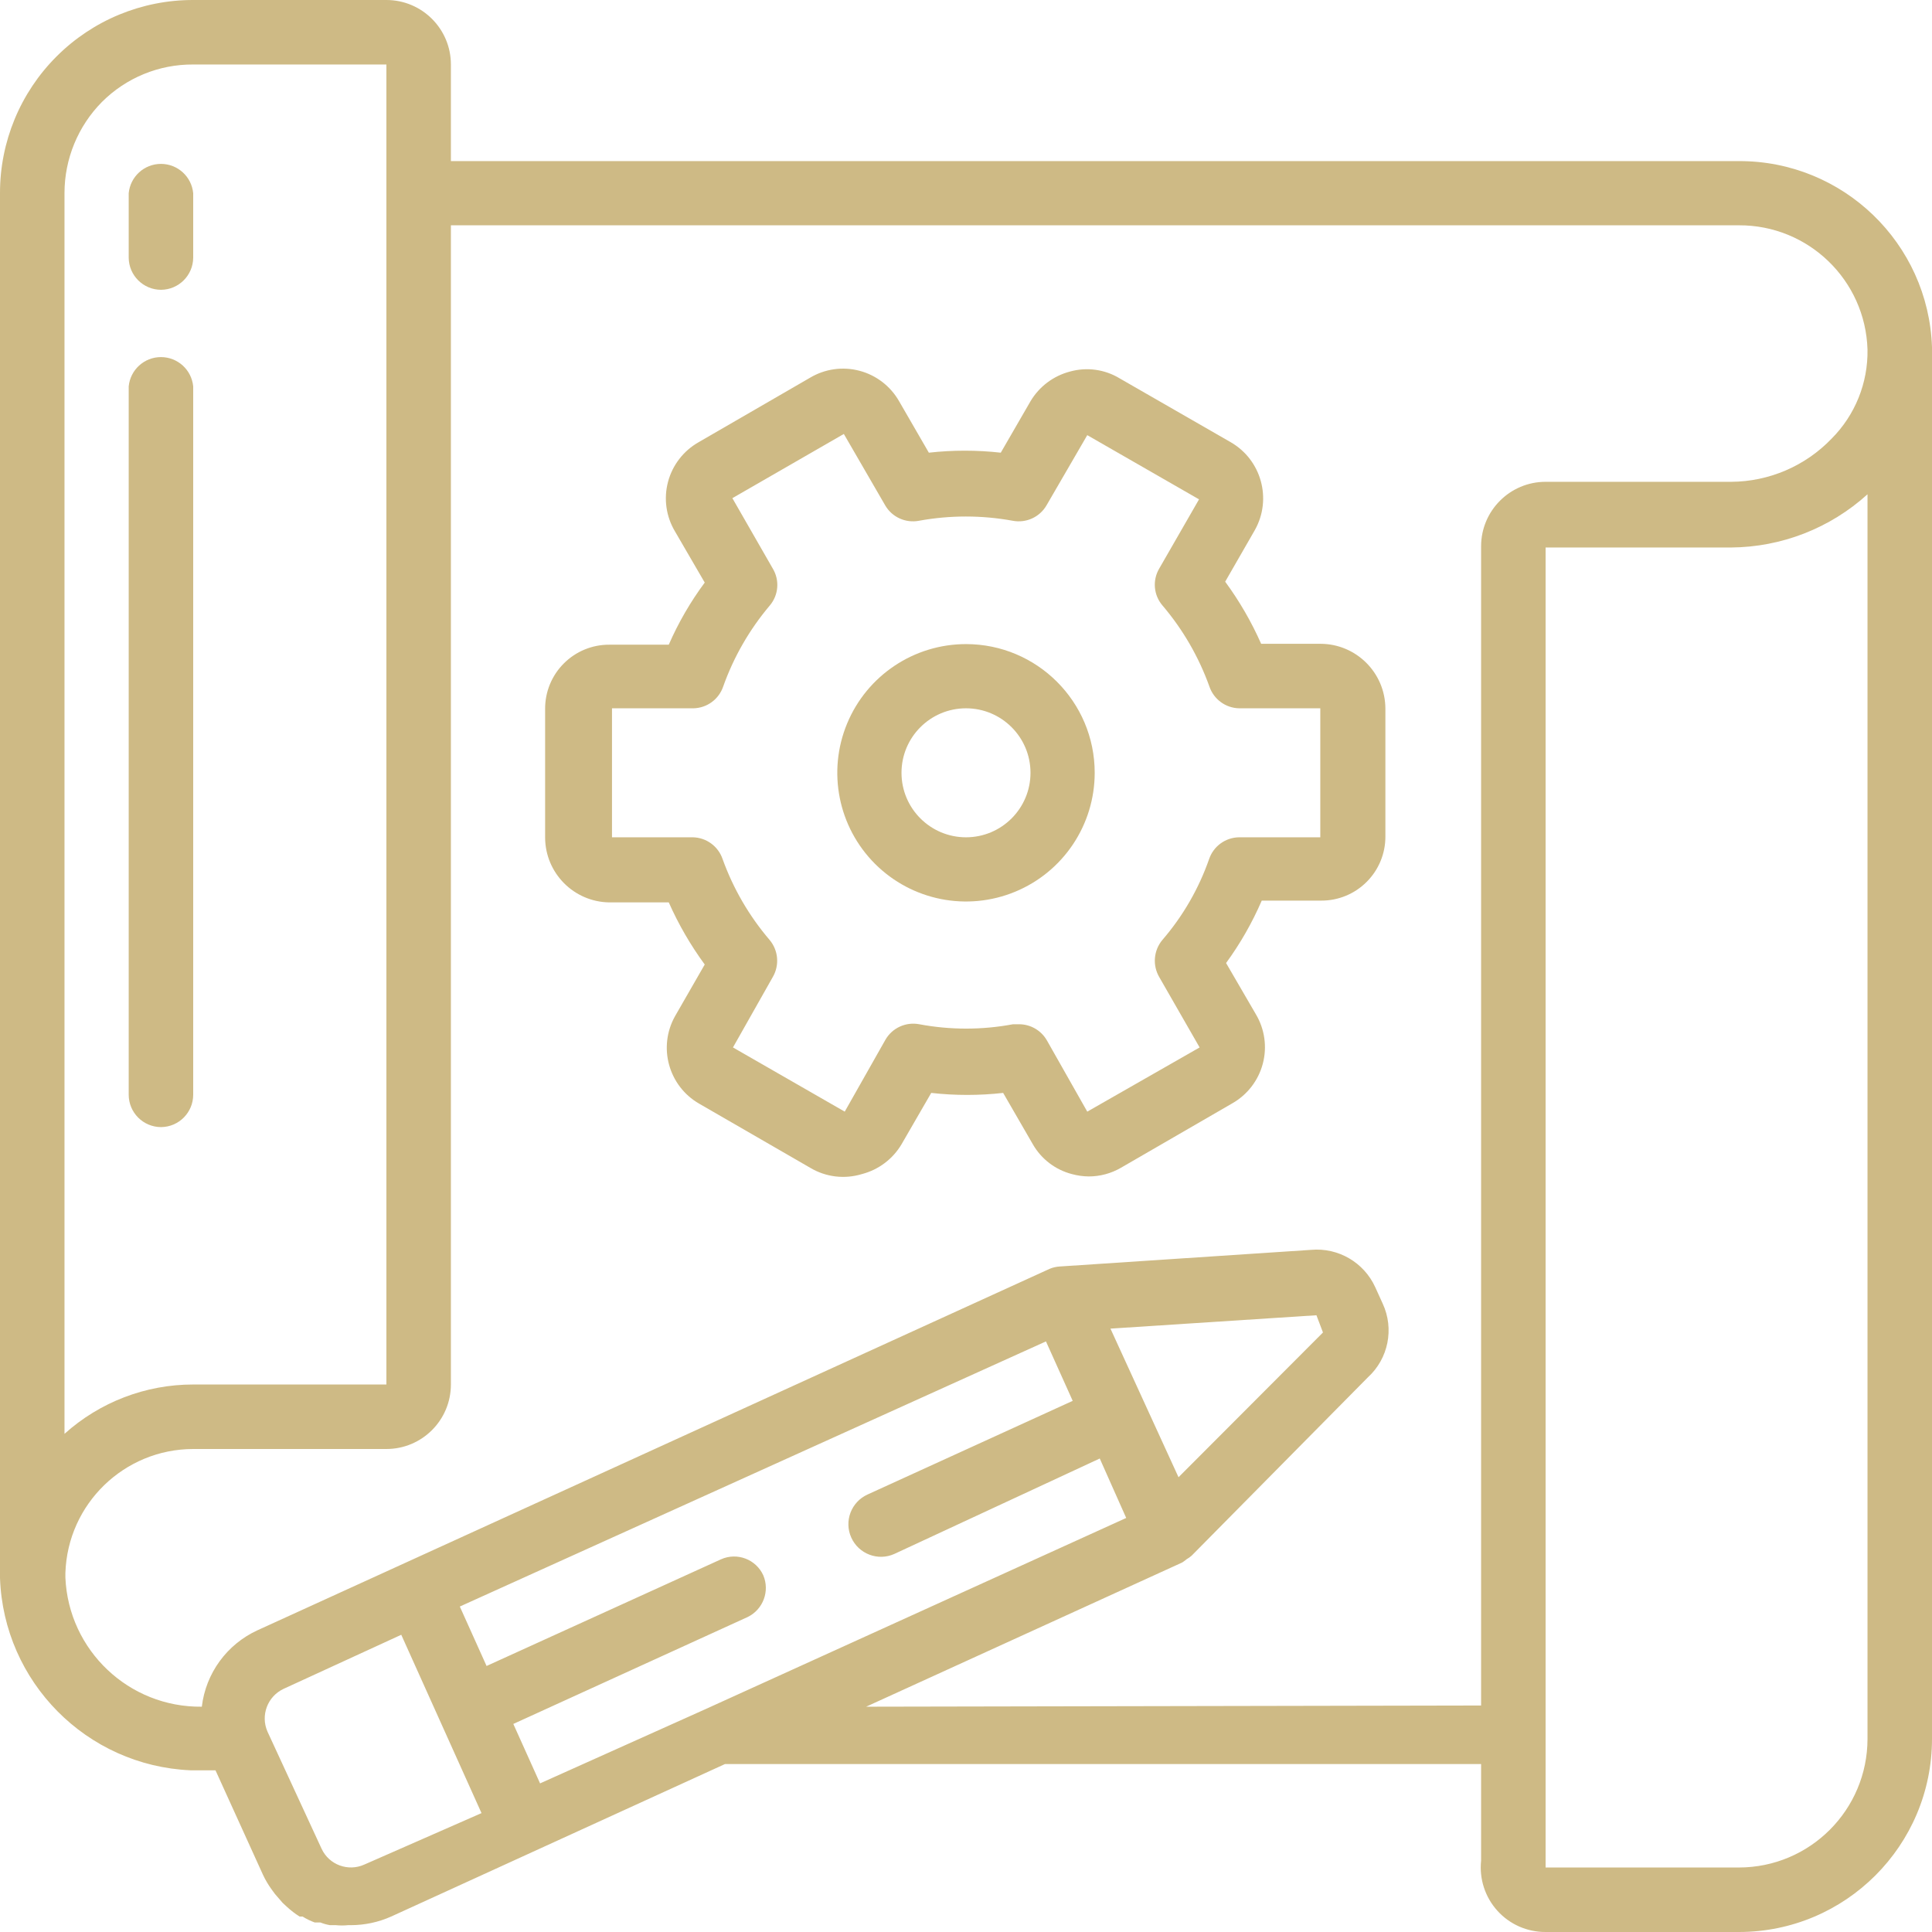
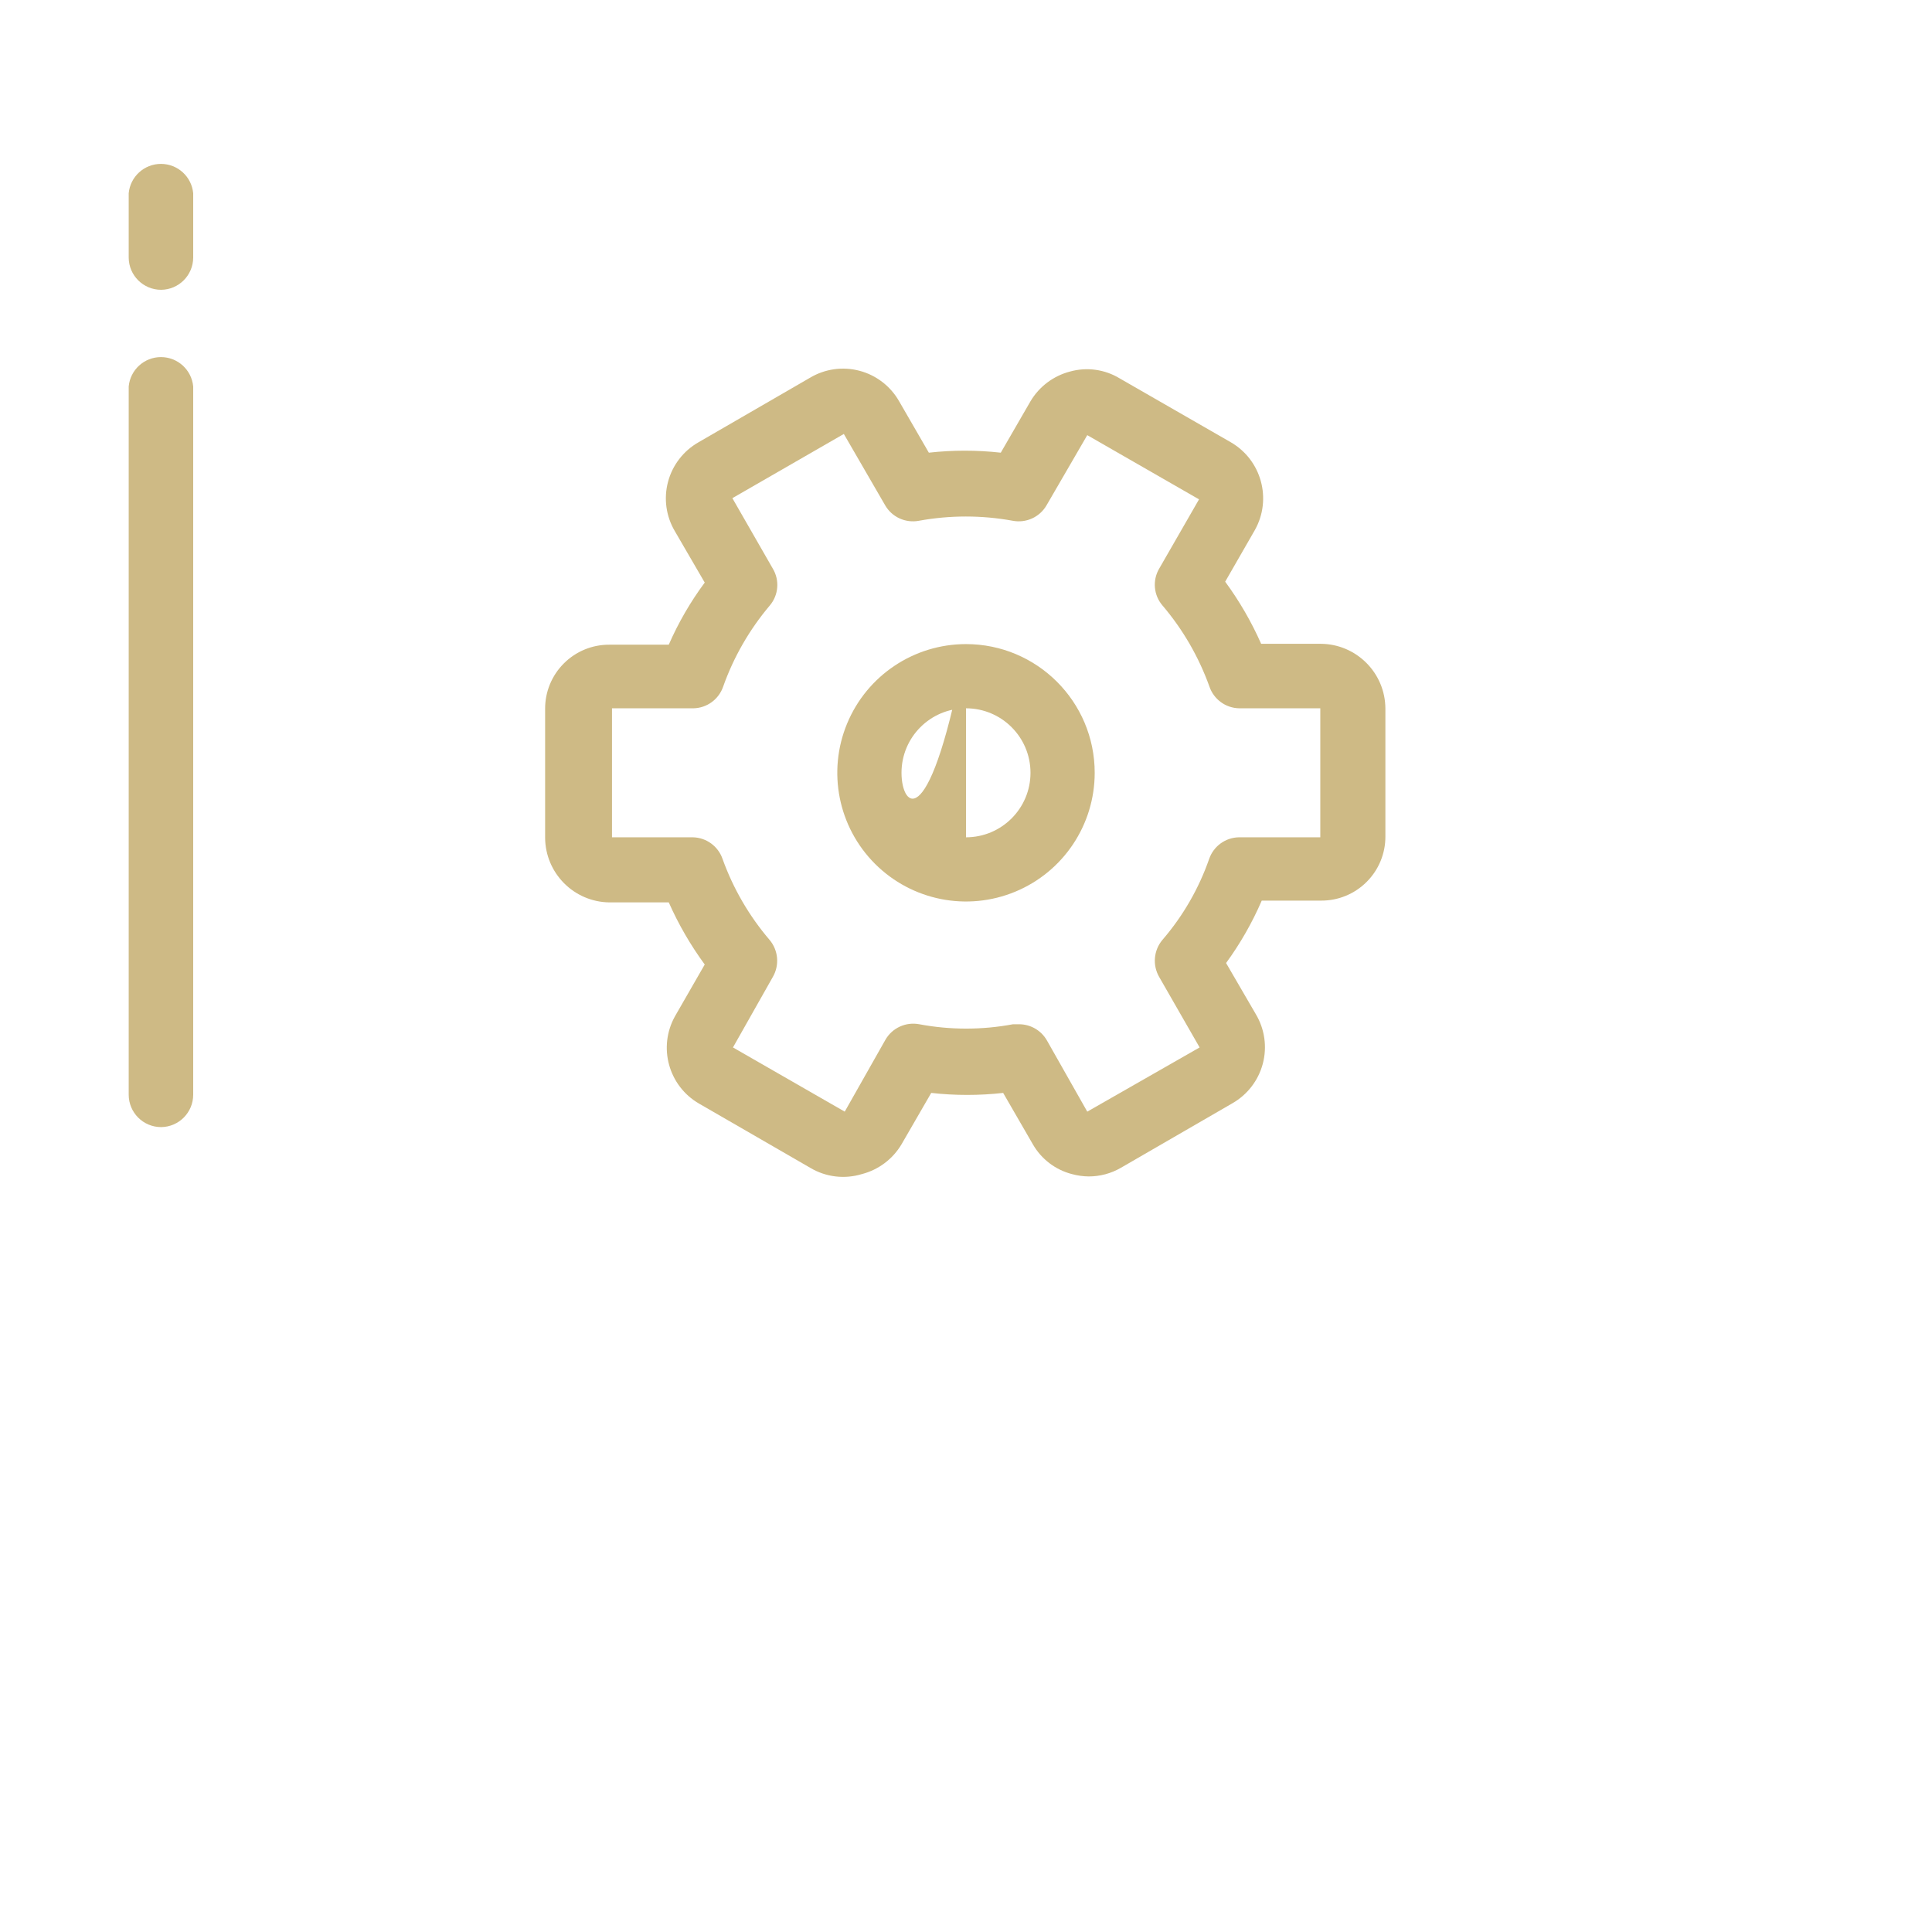
<svg xmlns="http://www.w3.org/2000/svg" width="65px" height="65px" viewBox="0 0 65 65" version="1.1">
  <title>ic_express3</title>
  <g id="Page-1" stroke="none" stroke-width="1" fill="none" fill-rule="evenodd">
    <g id="ic_express3" fill="#CEBA85" fill-rule="nonzero">
-       <path d="M5.42,37.92 C6.018,37.915 6.5,37.428 6.5,36.83 L6.5,13 C6.446,12.441 5.977,12.014 5.415,12.014 C4.853,12.014 4.384,12.441 4.33,13 L4.33,36.83 C4.33,37.432 4.818,37.92 5.42,37.92 L5.42,37.92 Z M5.42,9.75 C6.014,9.745 6.495,9.264 6.5,8.67 L6.5,6.5 C6.446,5.941 5.977,5.514 5.415,5.514 C4.853,5.514 4.384,5.941 4.33,6.5 L4.33,8.67 C4.335,9.268 4.822,9.75 5.42,9.75 L5.42,9.75 Z M32.5,21.67 C30.749,21.67 29.17,22.725 28.5,24.343 C27.829,25.961 28.2,27.823 29.438,29.062 C30.677,30.3 32.539,30.671 34.157,30 C35.775,29.33 36.83,27.751 36.83,26 C36.83,23.609 34.891,21.67 32.5,21.67 Z M32.5,28.17 C31.302,28.17 30.33,27.198 30.33,26 C30.33,24.802 31.302,23.83 32.5,23.83 C33.698,23.83 34.67,24.802 34.67,26 C34.67,27.198 33.698,28.17 32.5,28.17 Z" id="Shape" />
+       <path d="M5.42,37.92 C6.018,37.915 6.5,37.428 6.5,36.83 L6.5,13 C6.446,12.441 5.977,12.014 5.415,12.014 C4.853,12.014 4.384,12.441 4.33,13 L4.33,36.83 C4.33,37.432 4.818,37.92 5.42,37.92 L5.42,37.92 Z M5.42,9.75 C6.014,9.745 6.495,9.264 6.5,8.67 L6.5,6.5 C6.446,5.941 5.977,5.514 5.415,5.514 C4.853,5.514 4.384,5.941 4.33,6.5 L4.33,8.67 C4.335,9.268 4.822,9.75 5.42,9.75 L5.42,9.75 Z M32.5,21.67 C30.749,21.67 29.17,22.725 28.5,24.343 C27.829,25.961 28.2,27.823 29.438,29.062 C30.677,30.3 32.539,30.671 34.157,30 C35.775,29.33 36.83,27.751 36.83,26 C36.83,23.609 34.891,21.67 32.5,21.67 Z C31.302,28.17 30.33,27.198 30.33,26 C30.33,24.802 31.302,23.83 32.5,23.83 C33.698,23.83 34.67,24.802 34.67,26 C34.67,27.198 33.698,28.17 32.5,28.17 Z" id="Shape" />
      <path d="M44.43,21.66 L42.43,21.66 C42.104,20.922 41.698,20.221 41.22,19.57 L42.22,17.83 C42.801,16.79 42.44,15.477 41.41,14.88 L37.67,12.73 C37.169,12.426 36.565,12.343 36,12.5 C35.442,12.645 34.964,13.005 34.67,13.5 L33.67,15.23 C32.866,15.14 32.054,15.14 31.25,15.23 L30.25,13.5 C29.961,12.993 29.481,12.623 28.916,12.474 C28.352,12.325 27.751,12.41 27.25,12.71 L23.5,14.88 C22.993,15.169 22.623,15.649 22.474,16.214 C22.325,16.778 22.41,17.379 22.71,17.88 L23.71,19.6 C23.229,20.248 22.823,20.95 22.5,21.69 L20.5,21.69 C19.926,21.687 19.375,21.914 18.97,22.32 C18.564,22.725 18.337,23.276 18.34,23.85 L18.34,28.18 C18.345,29.374 19.306,30.344 20.5,30.36 L22.5,30.36 C22.827,31.098 23.233,31.799 23.71,32.45 L22.71,34.19 C22.13,35.227 22.491,36.537 23.52,37.13 L27.26,39.29 C27.784,39.603 28.416,39.679 29,39.5 C29.558,39.355 30.036,38.995 30.33,38.5 L31.33,36.77 C32.134,36.86 32.946,36.86 33.75,36.77 L34.75,38.5 C35.035,38.996 35.507,39.356 36.06,39.5 C36.246,39.551 36.437,39.578 36.63,39.58 C37.009,39.58 37.382,39.48 37.71,39.29 L41.46,37.12 C41.967,36.831 42.337,36.351 42.486,35.786 C42.635,35.222 42.55,34.621 42.25,34.12 L41.25,32.4 C41.727,31.747 42.129,31.042 42.45,30.3 L44.45,30.3 C45.024,30.303 45.575,30.076 45.98,29.67 C46.386,29.265 46.613,28.714 46.61,28.14 L46.61,23.84 C46.605,22.638 45.632,21.665 44.43,21.66 L44.43,21.66 Z M41.68,28.17 C41.226,28.179 40.827,28.471 40.68,28.9 C40.332,29.897 39.799,30.82 39.11,31.62 C38.813,31.972 38.769,32.472 39,32.87 L40.36,35.24 L36.58,37.4 L35.22,35 C35.026,34.664 34.668,34.458 34.28,34.46 L34.08,34.46 C33.039,34.655 31.971,34.655 30.93,34.46 C30.478,34.373 30.02,34.581 29.79,34.98 L28.42,37.4 L24.66,35.24 L26,32.87 C26.231,32.472 26.187,31.972 25.89,31.62 C25.203,30.816 24.668,29.895 24.31,28.9 C24.163,28.471 23.764,28.179 23.31,28.17 L20.59,28.17 L20.59,23.83 L23.33,23.83 C23.784,23.821 24.183,23.529 24.33,23.1 C24.684,22.103 25.216,21.178 25.9,20.37 C26.195,20.02 26.235,19.522 26,19.13 L24.64,16.76 L28.39,14.6 L29.78,17 C30.01,17.399 30.468,17.607 30.92,17.52 C31.961,17.33 33.029,17.33 34.07,17.52 C34.522,17.607 34.98,17.399 35.21,17 L36.58,14.64 L40.34,16.8 L39,19.13 C38.768,19.524 38.812,20.023 39.11,20.37 C39.797,21.177 40.332,22.102 40.69,23.1 C40.837,23.529 41.236,23.821 41.69,23.83 L44.42,23.83 L44.42,28.17 L41.68,28.17 Z" id="Shape" />
-       <path d="M65,11.68 C64.881,8.18 62.002,5.407 58.5,5.42 L15.17,5.42 L15.17,2.17 C15.17,0.972 14.198,-7.7272103e-06 13,-7.7272103e-06 L6.5,-7.7272103e-06 C4.775,-0.003 3.12,0.681 1.901,1.901 C0.681,3.12 -0.003,4.775 -7.72721029e-06,6.5 L-7.72721029e-06,53.09 C0.122,56.589 2.913,59.406 6.41,59.56 L7.25,59.56 L8.85,63.08 C8.931,63.252 9.028,63.416 9.14,63.57 L9.25,63.72 L9.51,64.02 L9.65,64.15 C9.783,64.273 9.927,64.384 10.08,64.48 L10.18,64.48 C10.309,64.561 10.447,64.628 10.59,64.68 L10.78,64.68 C10.883,64.721 10.991,64.751 11.1,64.77 L11.3,64.77 C11.436,64.784 11.574,64.784 11.71,64.77 L11.81,64.77 C12.275,64.768 12.735,64.67 13.16,64.48 L24.39,59.35 L49.83,59.35 L49.83,62.6 C49.765,63.214 49.964,63.827 50.378,64.285 C50.792,64.744 51.382,65.003 52,65 L58.5,65 C62.09,65 65,62.09 65,58.5 L65,11.92 L65,11.68 Z M3.43,3.43 C4.244,2.616 5.349,2.162 6.5,2.17 L13,2.17 L13,46.58 L6.5,46.58 C4.901,46.579 3.359,47.171 2.17,48.24 L2.17,6.5 C2.169,5.351 2.622,4.247 3.43,3.43 Z M39.65,49.7 L37.36,44.7 L44.29,44.25 L44.51,44.83 L39.65,49.7 Z M35.19,45.13 L36.09,47.13 L29.19,50.28 C28.638,50.529 28.391,51.178 28.64,51.73 C28.889,52.282 29.538,52.529 30.09,52.28 L37,49.07 L37.89,51.07 L23.74,57.5 L18.17,60 L17.27,58 L25.16,54.4 C25.676,54.144 25.904,53.531 25.68,53 C25.435,52.461 24.801,52.22 24.26,52.46 L16.37,56.05 L15.47,54.05 L35.19,45.13 Z M12.26,62.73 C11.716,62.978 11.073,62.742 10.82,62.2 L9,58.26 C8.759,57.713 8.999,57.074 9.54,56.82 L13.5,55 L14.85,58 L16.2,61 L12.26,62.73 Z M29.14,57.42 L39.77,52.57 C39.77,52.57 39.88,52.5 39.92,52.46 C39.981,52.426 40.038,52.386 40.09,52.34 L46.02,46.34 C46.71,45.711 46.912,44.707 46.52,43.86 L46.27,43.31 C45.891,42.474 45.025,41.968 44.11,42.05 L35.65,42.61 C35.533,42.617 35.418,42.644 35.31,42.69 L8.66,54.85 C7.632,55.323 6.923,56.296 6.79,57.42 C4.339,57.449 2.308,55.528 2.2,53.08 L2.2,52.92 C2.275,50.598 4.177,48.754 6.5,48.75 L13,48.75 C14.198,48.75 15.17,47.778 15.17,46.58 L15.17,7.58 L58.5,7.58 C60.838,7.568 62.76,9.423 62.83,11.76 C62.85,12.883 62.413,13.965 61.62,14.76 C60.736,15.68 59.516,16.204 58.24,16.21 L52,16.21 C50.802,16.21 49.83,17.182 49.83,18.38 L49.83,57.38 L29.14,57.42 Z M58.5,62.83 L52,62.83 L52,18.42 L58.24,18.42 C59.938,18.408 61.572,17.771 62.83,16.63 L62.83,58.5 C62.83,60.891 60.891,62.83 58.5,62.83 L58.5,62.83 Z" id="Shape" />
    </g>
  </g>
</svg>